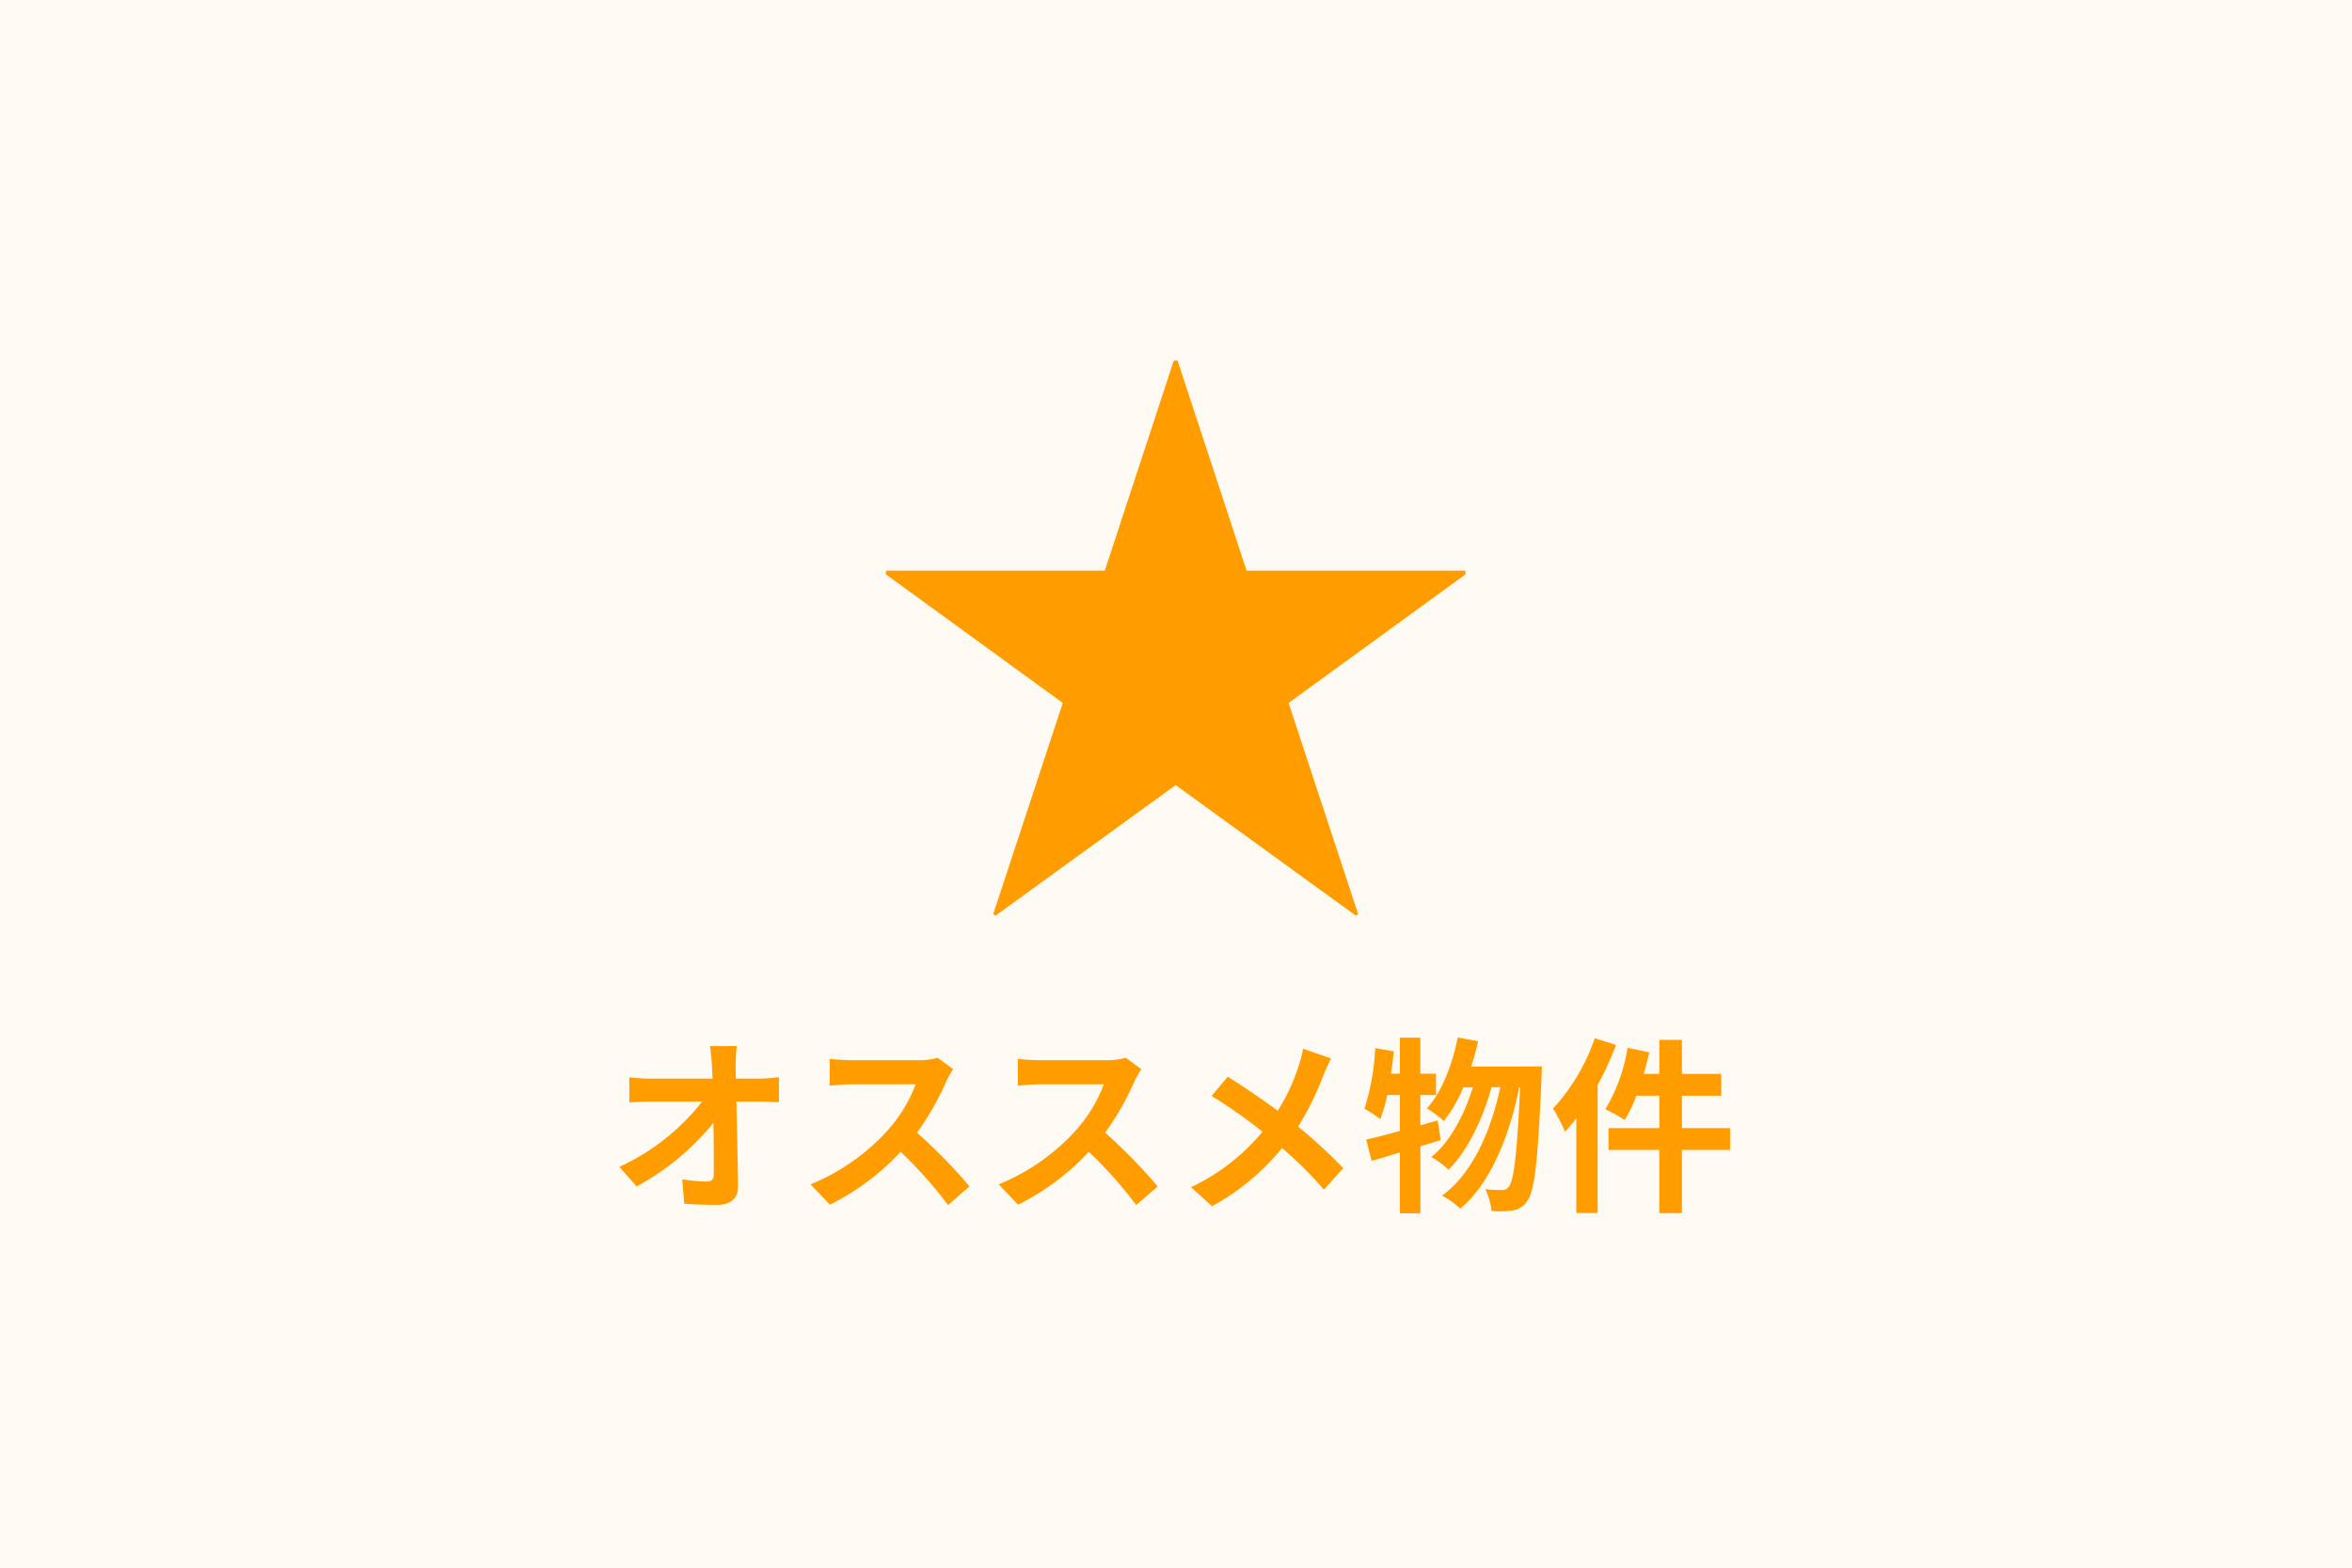
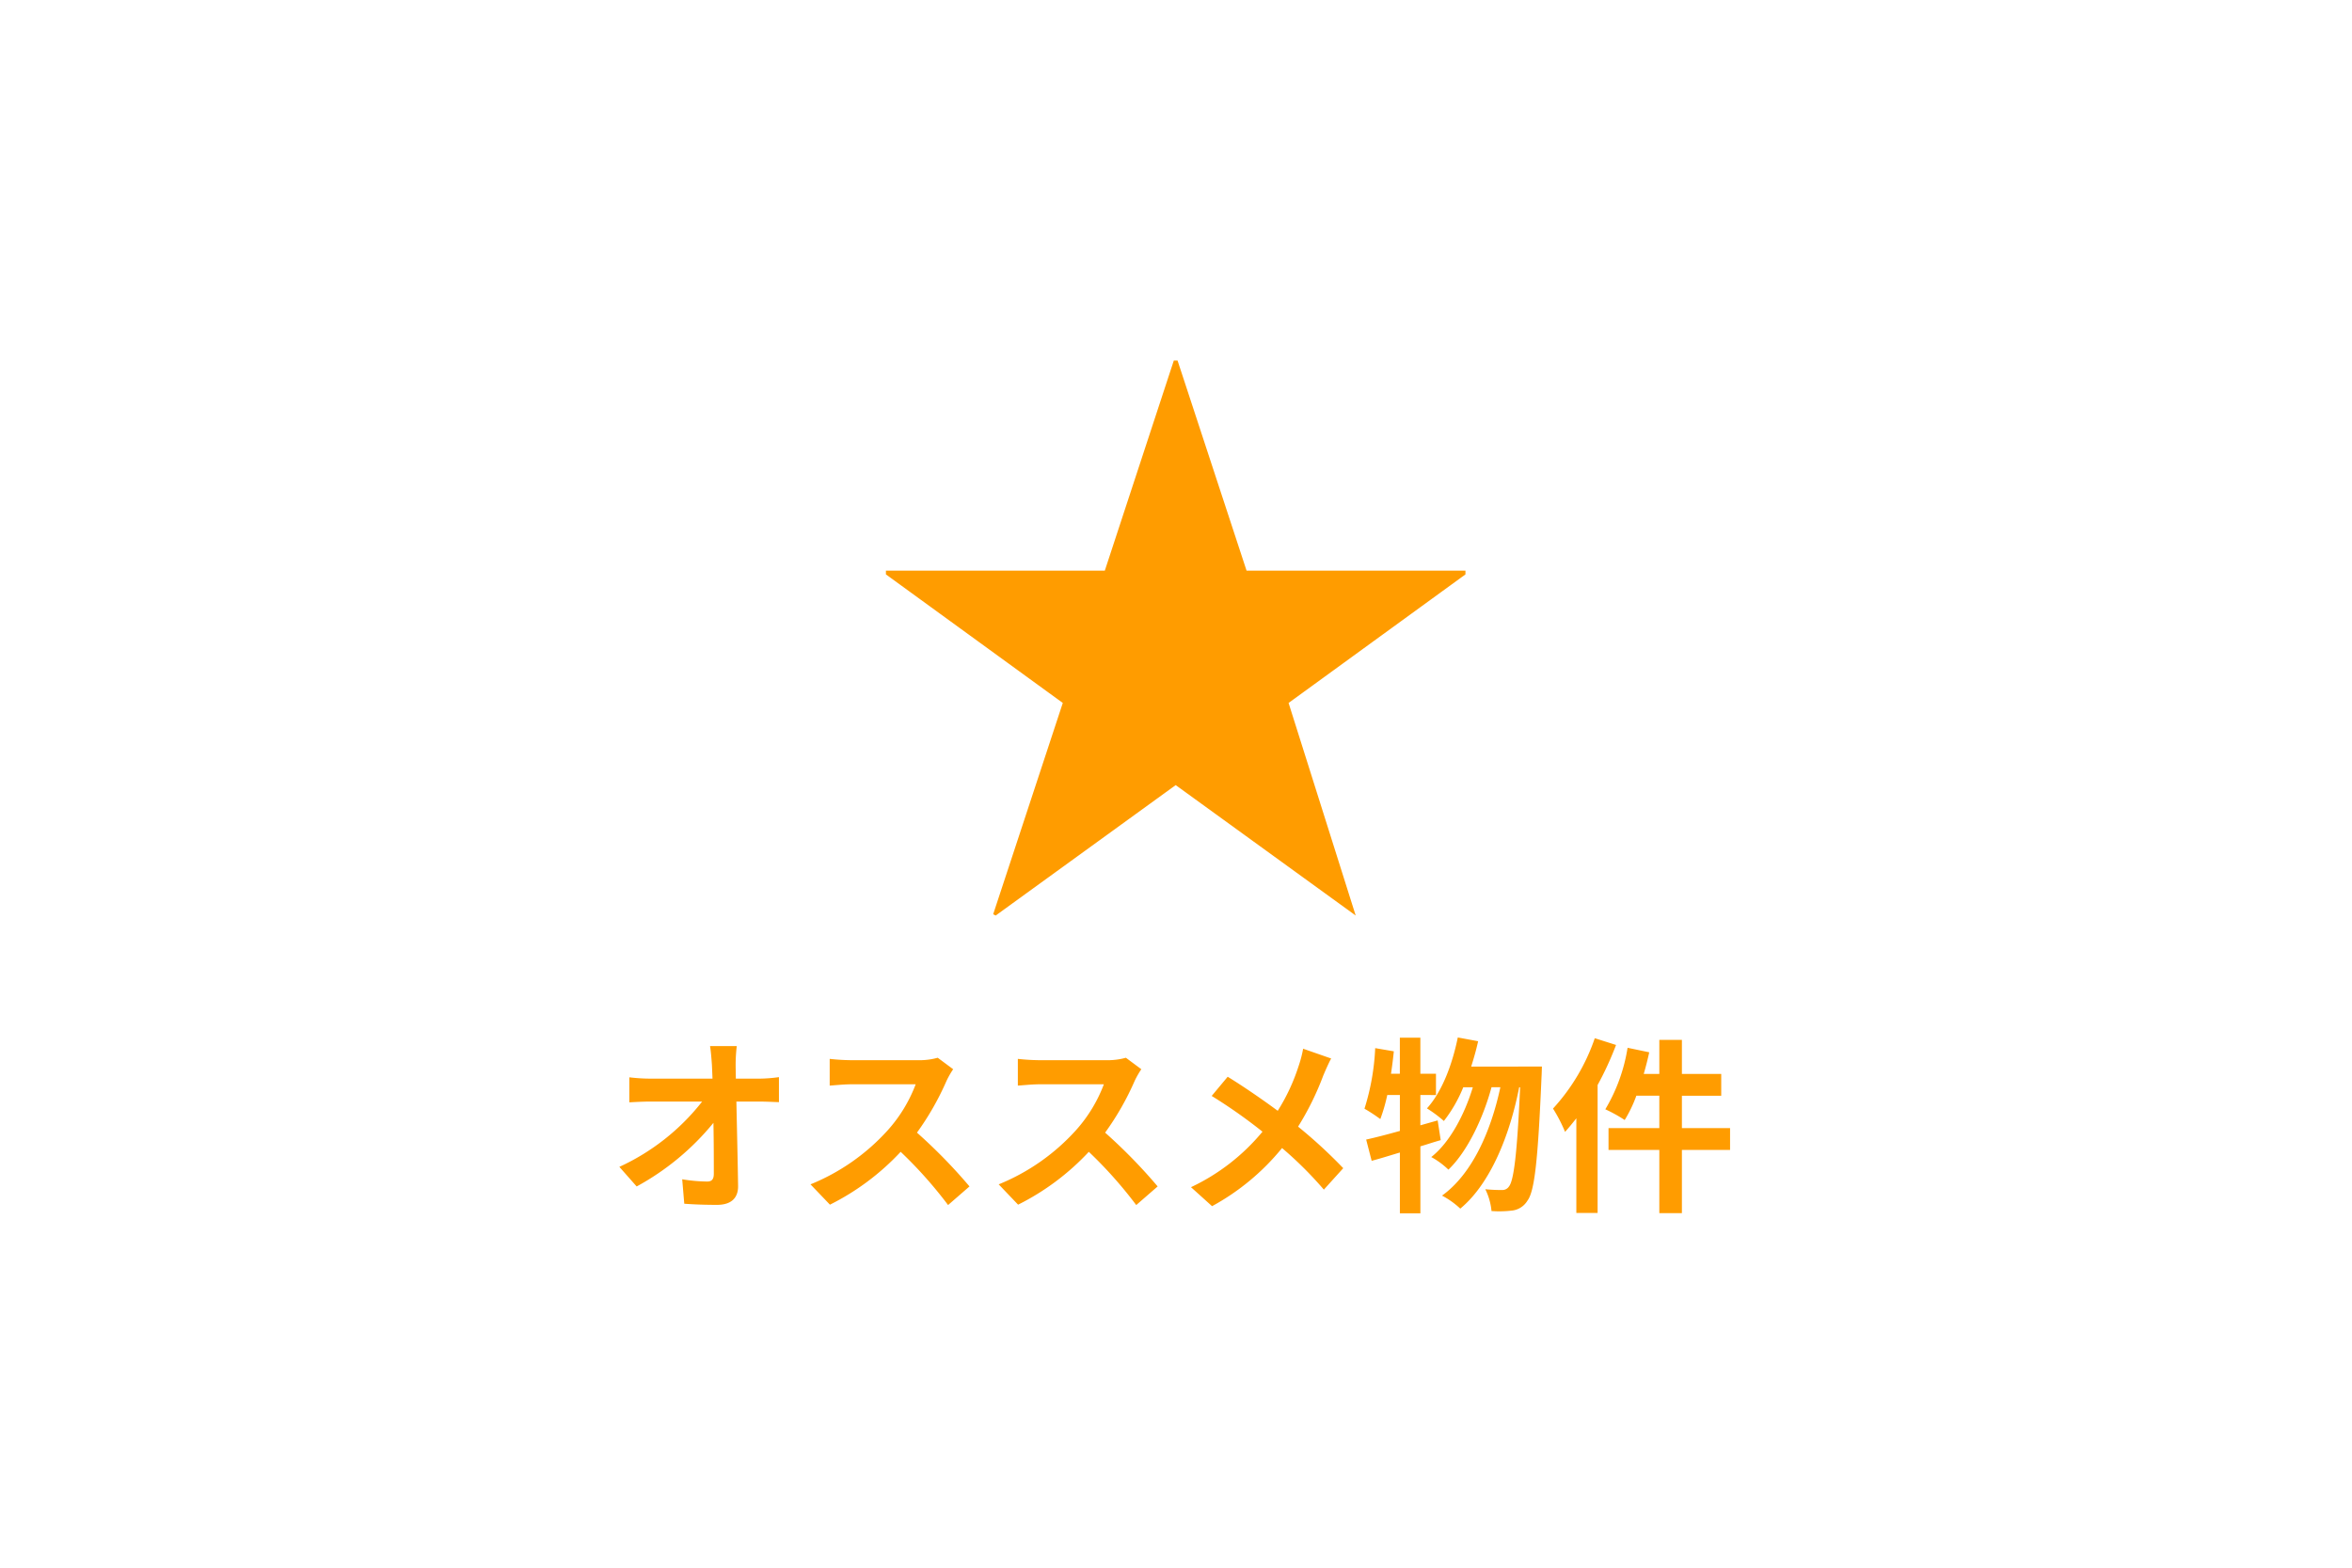
<svg xmlns="http://www.w3.org/2000/svg" width="300" height="200" viewBox="0 0 300 200">
  <g transform="translate(-1464 -385)">
-     <rect width="300" height="200" transform="translate(1464 385)" fill="#fcfaf3" />
    <g transform="translate(0 -3.32)">
      <path d="M-55.584-19.224h-3.408c.1.624.168,1.392.24,2.424q.036.792.072,1.728h-7.944a22.974,22.974,0,0,1-2.664-.168v3.192c.84-.048,1.872-.1,2.736-.1H-60A28.5,28.5,0,0,1-70.56-3.816l2.208,2.5A33,33,0,0,0-58.56-9.432c.048,2.472.048,4.872.048,6.48,0,.7-.24,1.008-.84,1.008a20.385,20.385,0,0,1-3.192-.288l.264,3.12c1.368.1,2.712.144,4.176.144,1.824,0,2.712-.888,2.688-2.424-.048-3.24-.144-7.248-.216-10.752h3.1c.648,0,1.56.048,2.328.072v-3.192a18.553,18.553,0,0,1-2.5.192h-3c0-.624-.024-1.2-.024-1.728A20.528,20.528,0,0,1-55.584-19.224Zm27.6,2.952-1.968-1.464a8.6,8.6,0,0,1-2.472.312H-40.9a26.813,26.813,0,0,1-2.832-.168v3.408c.5-.024,1.824-.168,2.832-.168h8.136a18.6,18.6,0,0,1-3.576,5.88,26.9,26.9,0,0,1-9.84,6.888L-43.7,1.008A31.614,31.614,0,0,0-34.68-5.736a54.729,54.729,0,0,1,6.048,6.792L-25.9-1.32a67.469,67.469,0,0,0-6.7-6.864,35.286,35.286,0,0,0,3.768-6.6A11.34,11.34,0,0,1-27.984-16.272Zm24,0-1.968-1.464a8.6,8.6,0,0,1-2.472.312H-16.9a26.813,26.813,0,0,1-2.832-.168v3.408c.5-.024,1.824-.168,2.832-.168H-8.76a18.6,18.6,0,0,1-3.576,5.88,26.9,26.9,0,0,1-9.84,6.888L-19.7,1.008A31.614,31.614,0,0,0-10.68-5.736,54.729,54.729,0,0,1-4.632,1.056L-1.9-1.32a67.469,67.469,0,0,0-6.7-6.864,35.286,35.286,0,0,0,3.768-6.6A11.34,11.34,0,0,1-3.984-16.272ZM20.232-17.64l-3.576-1.248a14.968,14.968,0,0,1-.576,2.208,24.887,24.887,0,0,1-2.664,5.712c-1.944-1.44-4.464-3.168-6.384-4.344l-2.04,2.448a65.985,65.985,0,0,1,6.48,4.56,26.411,26.411,0,0,1-9.12,7.08L5.04,1.2a30,30,0,0,0,8.928-7.416A48.326,48.326,0,0,1,19.3-.912l2.472-2.736a62.843,62.843,0,0,0-5.76-5.3,36.246,36.246,0,0,0,3.216-6.528C19.464-16.032,19.92-17.088,20.232-17.64Zm13.584,7.9-2.208.624v-3.864H33.6V-15.7H31.608V-20.3H28.992V-15.7H27.864c.144-.96.264-1.9.36-2.856l-2.376-.408a30,30,0,0,1-1.368,7.728A20.881,20.881,0,0,1,26.5-9.912a21.812,21.812,0,0,0,.888-3.072h1.608V-8.4c-1.632.456-3.1.84-4.3,1.1l.7,2.712c1.1-.288,2.3-.672,3.6-1.056V2.112h2.616V-6.432c.888-.264,1.728-.552,2.592-.792Zm4.272-6.864c.336-1.056.648-2.136.888-3.24l-2.592-.48c-.72,3.528-2.04,6.96-3.936,9.048a16.285,16.285,0,0,1,2.16,1.608,17.871,17.871,0,0,0,2.472-4.3H38.3c-1.056,3.48-2.928,7.032-5.3,8.9a10.087,10.087,0,0,1,2.184,1.608c2.424-2.3,4.44-6.6,5.5-10.512h1.128c-1.2,5.616-3.6,11.064-7.44,13.824A10.648,10.648,0,0,1,36.7,1.512c3.864-3.192,6.336-9.432,7.512-15.48h.12c-.384,8.616-.816,11.88-1.416,12.648a1,1,0,0,1-.888.456,19.468,19.468,0,0,1-2.136-.1,7.978,7.978,0,0,1,.792,2.784,13.723,13.723,0,0,0,2.712-.072A2.629,2.629,0,0,0,45.264.5c.912-1.2,1.344-5.112,1.8-15.816.024-.336.048-1.3.048-1.3Zm15.768-3.624a25.413,25.413,0,0,1-5.328,8.976A19.5,19.5,0,0,1,50.064-8.28c.48-.528.96-1.128,1.44-1.728V2.064h2.712v-16.32a40.658,40.658,0,0,0,2.352-5.112ZM71.112-8.76H64.968v-4.128h5.016v-2.784H64.968v-4.344h-2.88v4.344H60.1c.264-.912.5-1.824.7-2.76l-2.76-.576A22.029,22.029,0,0,1,55.2-11.16a18.444,18.444,0,0,1,2.472,1.368,16.936,16.936,0,0,0,1.488-3.1h2.928V-8.76h-6.48v2.784h6.48V2.088h2.88V-5.976h6.144Z" transform="translate(1613.56 541)" fill="#ff9c00" />
-       <path d="M36.96-38.88H9.04L.24-65.68H-.24l-8.8,26.8H-36.96v.48L-14.4-22-23.28,4.96l.32.16L0-11.52,22.96,5.12l.32-.16L14.4-22,36.96-38.4Z" transform="translate(1613.96 500)" fill="#ff9c00" />
+       <path d="M36.96-38.88H9.04L.24-65.68H-.24l-8.8,26.8H-36.96v.48L-14.4-22-23.28,4.96l.32.16L0-11.52,22.96,5.12L14.4-22,36.96-38.4Z" transform="translate(1613.96 500)" fill="#ff9c00" />
    </g>
  </g>
</svg>